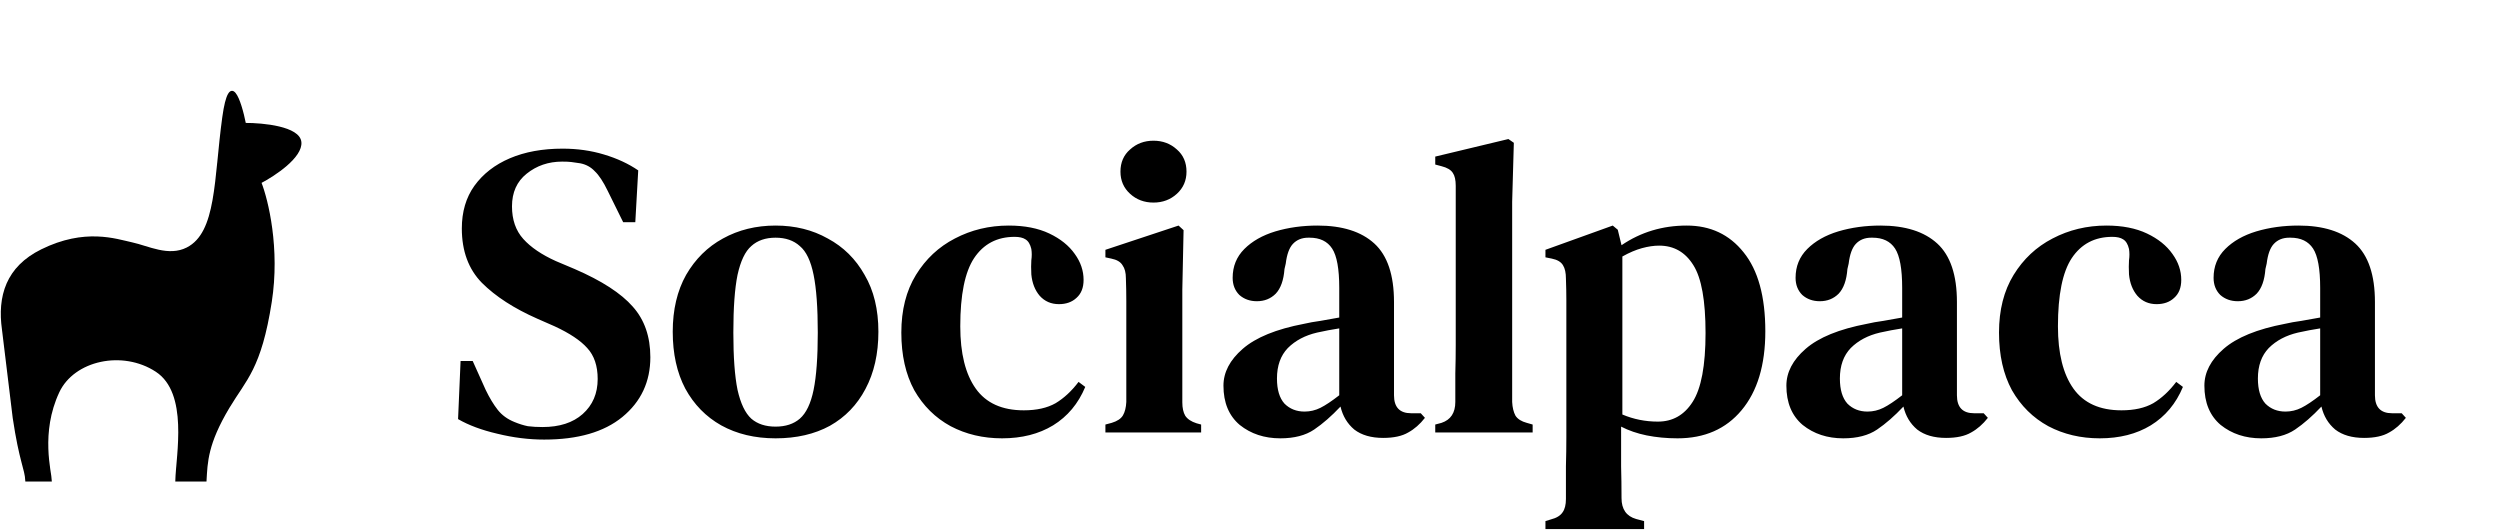
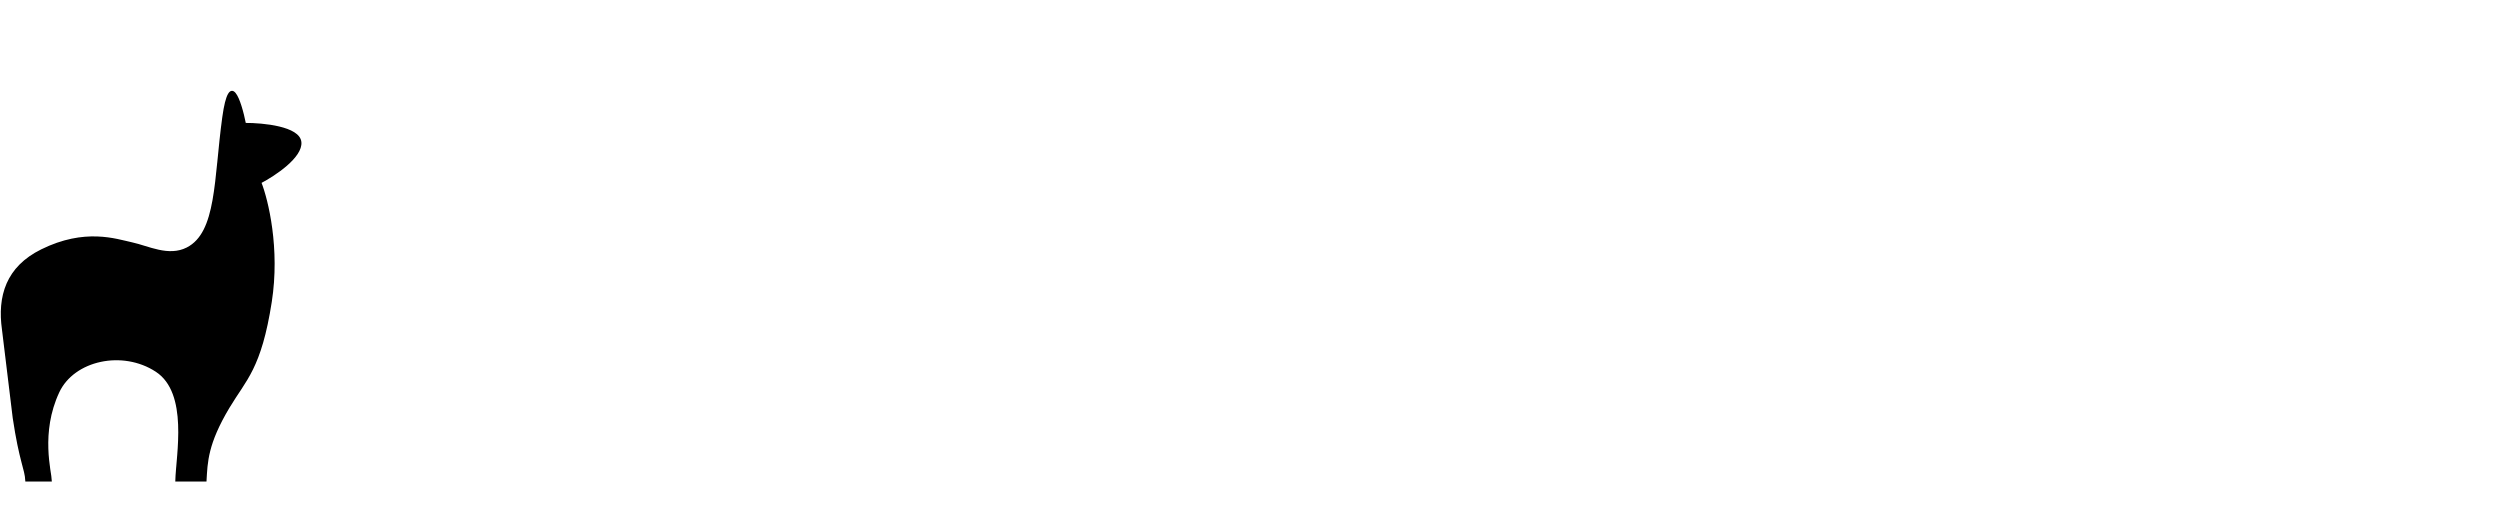
<svg xmlns="http://www.w3.org/2000/svg" width="1555" height="330" viewBox="0 0 1555 330" fill="none">
  <path d="M25.847 155.559C4.208 166.248 -1.202 184.247 1.738 205.075L8.402 259.897C12.518 287.407 15.85 291.402 16.242 299H20.555H22.319H24.475H31.727C31.662 293.826 24.475 269.273 36.431 243.785C45.833 223.742 76.22 217.062 97.192 230.816C117.935 244.42 109.933 283.149 109.541 299H119.341H121.889H124.633H127.965C128.619 287.472 128.749 276.01 142.274 253.413C152.74 235.925 162.07 229.244 168.538 187.784C173.713 154.615 166.382 124.447 162.07 113.509C170.76 108.989 187.904 97.632 186.963 88.357C186.022 79.083 163.573 76.895 152.466 76.96C149.656 62.813 142.979 42.22 138.746 73.031C133.453 111.544 135.31 144.741 116.401 154.38C104.837 160.274 92.096 153.397 82.1 151.236C72.104 149.074 52.895 142.197 25.847 155.559Z" fill="black" stroke="black" style="fill:black;fill-opacity:1;stroke:black;stroke-opacity:1;" />
-   <path d="M338.477 273.42C328.944 273.42 319.237 272.207 309.357 269.78C299.651 267.527 291.504 264.493 284.917 260.68L286.477 224.54H294.017L302.077 242.48C304.504 247.507 307.017 251.667 309.617 254.96C312.217 258.253 315.684 260.767 320.017 262.5C322.964 263.713 325.737 264.58 328.337 265.1C331.111 265.447 334.144 265.62 337.437 265.62C348.011 265.62 356.331 262.933 362.397 257.56C368.637 252.013 371.757 244.733 371.757 235.72C371.757 227.573 369.591 221.16 365.257 216.48C361.097 211.8 354.337 207.293 344.977 202.96L334.317 198.28C319.757 191.867 308.231 184.413 299.737 175.92C291.417 167.427 287.257 156.16 287.257 142.12C287.257 131.72 289.857 122.88 295.057 115.6C300.431 108.147 307.797 102.427 317.157 98.44C326.517 94.453 337.437 92.46 349.917 92.46C359.104 92.46 367.684 93.673 375.657 96.1C383.804 98.527 390.911 101.82 396.977 105.98L395.157 138.22H387.617L377.997 118.72C375.224 113 372.537 108.927 369.937 106.5C367.511 103.9 364.477 102.253 360.837 101.56C358.757 101.213 356.937 100.953 355.377 100.78C353.991 100.607 352.084 100.52 349.657 100.52C341.164 100.52 333.797 103.033 327.557 108.06C321.491 112.913 318.457 119.673 318.457 128.34C318.457 136.66 320.797 143.42 325.477 148.62C330.157 153.82 336.917 158.413 345.757 162.4L357.457 167.34C374.271 174.62 386.317 182.42 393.597 190.74C400.877 198.887 404.517 209.373 404.517 222.2C404.517 237.453 398.711 249.847 387.097 259.38C375.657 268.74 359.451 273.42 338.477 273.42ZM482.401 272.64C469.575 272.64 458.308 269.953 448.601 264.58C439.068 259.207 431.615 251.58 426.241 241.7C421.041 231.82 418.441 220.033 418.441 206.34C418.441 192.647 421.215 180.86 426.761 170.98C432.481 161.1 440.108 153.56 449.641 148.36C459.348 142.987 470.268 140.3 482.401 140.3C494.535 140.3 505.368 142.987 514.901 148.36C524.608 153.56 532.235 161.1 537.781 170.98C543.501 180.687 546.361 192.473 546.361 206.34C546.361 220.033 543.675 231.907 538.301 241.96C533.101 251.84 525.735 259.467 516.201 264.84C506.668 270.04 495.401 272.64 482.401 272.64ZM482.401 265.36C488.641 265.36 493.668 263.713 497.481 260.42C501.468 256.953 504.328 250.973 506.061 242.48C507.795 233.987 508.661 222.113 508.661 206.86C508.661 191.433 507.795 179.473 506.061 170.98C504.328 162.313 501.468 156.333 497.481 153.04C493.668 149.573 488.641 147.84 482.401 147.84C476.161 147.84 471.135 149.573 467.321 153.04C463.508 156.333 460.648 162.313 458.741 170.98C457.008 179.473 456.141 191.433 456.141 206.86C456.141 222.113 457.008 233.987 458.741 242.48C460.648 250.973 463.508 256.953 467.321 260.42C471.135 263.713 476.161 265.36 482.401 265.36ZM623.289 272.64C611.502 272.64 600.842 270.127 591.309 265.1C581.776 259.9 574.236 252.447 568.689 242.74C563.316 232.86 560.629 220.9 560.629 206.86C560.629 192.82 563.662 180.86 569.729 170.98C575.796 161.1 583.856 153.56 593.909 148.36C604.136 142.987 615.316 140.3 627.449 140.3C637.329 140.3 645.736 141.947 652.669 145.24C659.602 148.533 664.889 152.78 668.529 157.98C672.169 163.007 673.989 168.38 673.989 174.1C673.989 178.953 672.516 182.68 669.569 185.28C666.796 187.88 663.156 189.18 658.649 189.18C653.796 189.18 649.809 187.447 646.689 183.98C643.742 180.513 642.009 176.093 641.489 170.72C641.316 167.253 641.316 164.307 641.489 161.88C641.836 159.453 641.836 157.113 641.489 154.86C640.796 151.913 639.582 149.92 637.849 148.88C636.289 147.84 634.036 147.32 631.089 147.32C620.169 147.32 611.762 151.74 605.869 160.58C600.149 169.247 597.289 183.373 597.289 202.96C597.289 219.773 600.496 232.687 606.909 241.7C613.322 250.713 623.289 255.22 636.809 255.22C644.782 255.22 651.369 253.747 656.569 250.8C661.769 247.68 666.536 243.26 670.869 237.54L675.029 240.66C670.696 251.06 664.022 259.033 655.009 264.58C646.169 269.953 635.596 272.64 623.289 272.64ZM717.464 126C711.744 126 706.89 124.18 702.904 120.54C698.917 116.9 696.924 112.307 696.924 106.76C696.924 101.04 698.917 96.447 702.904 92.98C706.89 89.34 711.744 87.52 717.464 87.52C723.184 87.52 728.037 89.34 732.024 92.98C736.01 96.447 738.004 101.04 738.004 106.76C738.004 112.307 736.01 116.9 732.024 120.54C728.037 124.18 723.184 126 717.464 126ZM687.564 269V264.06L691.464 263.02C694.93 261.98 697.27 260.42 698.484 258.34C699.697 256.26 700.39 253.487 700.564 250.02V202.18C700.564 196.807 700.564 191.867 700.564 187.36C700.564 182.68 700.477 177.913 700.304 173.06C700.304 169.593 699.61 166.907 698.224 165C697.01 162.92 694.67 161.533 691.204 160.84L687.564 160.06V155.38L733.064 140.3L736.184 143.16L735.404 180.08V250.28C735.404 253.747 736.01 256.52 737.224 258.6C738.61 260.68 740.95 262.24 744.244 263.28L747.104 264.06V269H687.564ZM796.351 272.64C786.471 272.64 778.065 269.867 771.131 264.32C764.371 258.6 760.991 250.453 760.991 239.88C760.991 231.56 764.978 223.933 772.951 217C781.098 209.893 793.838 204.693 811.171 201.4C814.118 200.707 817.498 200.1 821.311 199.58C825.298 198.887 829.198 198.193 833.011 197.5V179.04C833.011 167.253 831.538 159.107 828.591 154.6C825.645 150.093 820.965 147.84 814.551 147.84H813.771C809.785 147.84 806.578 149.14 804.151 151.74C801.898 154.167 800.425 158.24 799.731 163.96L798.951 167.34C798.431 174.273 796.611 179.387 793.491 182.68C790.371 185.8 786.471 187.36 781.791 187.36C777.458 187.36 773.818 186.06 770.871 183.46C768.098 180.687 766.711 177.133 766.711 172.8C766.711 165.693 769.138 159.713 773.991 154.86C778.845 150.007 785.258 146.367 793.231 143.94C801.378 141.513 810.131 140.3 819.491 140.3C834.918 140.3 846.705 144.027 854.851 151.48C862.998 158.933 867.071 171.067 867.071 187.88V245.86C867.071 253.313 870.625 257.04 877.731 257.04H883.711L886.311 259.9C883.191 263.887 879.725 266.92 875.911 269C872.098 271.253 866.898 272.38 860.311 272.38C852.858 272.38 846.878 270.647 842.371 267.18C838.038 263.54 835.178 258.773 833.791 252.88C828.245 258.773 822.785 263.54 817.411 267.18C812.038 270.82 805.018 272.64 796.351 272.64ZM811.431 256C814.898 256 818.191 255.22 821.311 253.66C824.431 252.1 828.331 249.5 833.011 245.86V204.26C828.505 204.953 823.911 205.82 819.231 206.86C811.778 208.593 805.711 211.8 801.031 216.48C796.525 221.16 794.271 227.487 794.271 235.46C794.271 242.393 795.831 247.593 798.951 251.06C802.245 254.353 806.405 256 811.431 256ZM892.726 269V264.06L896.626 263.02C902.346 261.113 905.206 256.78 905.206 250.02C905.206 244.127 905.206 238.233 905.206 232.34C905.379 226.273 905.466 220.293 905.466 214.4V115.6C905.466 111.96 904.859 109.273 903.646 107.54C902.433 105.633 900.093 104.247 896.626 103.38L892.726 102.34V97.4L938.226 86.48L941.606 88.82L940.566 125.48V250.02C940.739 253.487 941.433 256.347 942.646 258.6C944.033 260.68 946.373 262.153 949.666 263.02L953.306 264.06V269H892.726ZM961.269 329.06V324.12L964.649 323.08C968.115 322.213 970.542 320.74 971.929 318.66C973.315 316.753 974.009 313.98 974.009 310.34C974.009 303.233 974.009 296.473 974.009 290.06C974.182 283.82 974.269 277.753 974.269 271.86V200.36C974.269 194.987 974.269 190.393 974.269 186.58C974.269 182.593 974.182 178.173 974.009 173.32C974.009 169.68 973.402 166.907 972.189 165C970.975 162.92 968.635 161.533 965.169 160.84L961.269 160.06V155.38L1003.13 140.3L1006.25 142.9L1008.59 152.52C1020.55 144.373 1034.07 140.3 1049.15 140.3C1063.88 140.3 1075.67 145.847 1084.51 156.94C1093.52 168.033 1098.03 184.413 1098.03 206.08C1098.03 227.053 1093.09 243.433 1083.21 255.22C1073.5 266.833 1060.24 272.64 1043.43 272.64C1036.67 272.64 1030.26 272.033 1024.19 270.82C1018.3 269.607 1013.01 267.787 1008.33 265.36V273.16C1008.33 278.36 1008.33 283.993 1008.33 290.06C1008.5 296.127 1008.59 302.713 1008.59 309.82C1008.59 316.753 1011.62 321.087 1017.69 322.82L1022.63 324.12V329.06H961.269ZM1031.21 262.24C1040.4 262.24 1047.59 258.167 1052.79 250.02C1058.16 241.7 1060.85 227.4 1060.85 207.12C1060.85 187.013 1058.34 172.973 1053.31 165C1048.28 156.853 1041.18 152.78 1031.99 152.78C1028.7 152.78 1025.14 153.3 1021.33 154.34C1017.52 155.38 1013.44 157.113 1009.11 159.54V257.82C1016.04 260.767 1023.41 262.24 1031.21 262.24ZM1146.49 272.64C1136.61 272.64 1128.2 269.867 1121.27 264.32C1114.51 258.6 1111.13 250.453 1111.13 239.88C1111.13 231.56 1115.11 223.933 1123.09 217C1131.23 209.893 1143.97 204.693 1161.31 201.4C1164.25 200.707 1167.63 200.1 1171.45 199.58C1175.43 198.887 1179.33 198.193 1183.15 197.5V179.04C1183.15 167.253 1181.67 159.107 1178.73 154.6C1175.78 150.093 1171.1 147.84 1164.69 147.84H1163.91C1159.92 147.84 1156.71 149.14 1154.29 151.74C1152.03 154.167 1150.56 158.24 1149.87 163.96L1149.09 167.34C1148.57 174.273 1146.75 179.387 1143.63 182.68C1140.51 185.8 1136.61 187.36 1131.93 187.36C1127.59 187.36 1123.95 186.06 1121.01 183.46C1118.23 180.687 1116.85 177.133 1116.85 172.8C1116.85 165.693 1119.27 159.713 1124.13 154.86C1128.98 150.007 1135.39 146.367 1143.37 143.94C1151.51 141.513 1160.27 140.3 1169.63 140.3C1185.05 140.3 1196.84 144.027 1204.99 151.48C1213.13 158.933 1217.21 171.067 1217.21 187.88V245.86C1217.21 253.313 1220.76 257.04 1227.87 257.04H1233.85L1236.45 259.9C1233.33 263.887 1229.86 266.92 1226.05 269C1222.23 271.253 1217.03 272.38 1210.45 272.38C1202.99 272.38 1197.01 270.647 1192.51 267.18C1188.17 263.54 1185.31 258.773 1183.93 252.88C1178.38 258.773 1172.92 263.54 1167.55 267.18C1162.17 270.82 1155.15 272.64 1146.49 272.64ZM1161.57 256C1165.03 256 1168.33 255.22 1171.45 253.66C1174.57 252.1 1178.47 249.5 1183.15 245.86V204.26C1178.64 204.953 1174.05 205.82 1169.37 206.86C1161.91 208.593 1155.85 211.8 1151.17 216.48C1146.66 221.16 1144.41 227.487 1144.41 235.46C1144.41 242.393 1145.97 247.593 1149.09 251.06C1152.38 254.353 1156.54 256 1161.57 256ZM1306.04 272.64C1294.26 272.64 1283.6 270.127 1274.06 265.1C1264.53 259.9 1256.99 252.447 1251.44 242.74C1246.07 232.86 1243.38 220.9 1243.38 206.86C1243.38 192.82 1246.42 180.86 1252.48 170.98C1258.55 161.1 1266.61 153.56 1276.66 148.36C1286.89 142.987 1298.07 140.3 1310.2 140.3C1320.08 140.3 1328.49 141.947 1335.42 145.24C1342.36 148.533 1347.64 152.78 1351.28 157.98C1354.92 163.007 1356.74 168.38 1356.74 174.1C1356.74 178.953 1355.27 182.68 1352.32 185.28C1349.55 187.88 1345.91 189.18 1341.4 189.18C1336.55 189.18 1332.56 187.447 1329.44 183.98C1326.5 180.513 1324.76 176.093 1324.24 170.72C1324.07 167.253 1324.07 164.307 1324.24 161.88C1324.59 159.453 1324.59 157.113 1324.24 154.86C1323.55 151.913 1322.34 149.92 1320.6 148.88C1319.04 147.84 1316.79 147.32 1313.84 147.32C1302.92 147.32 1294.52 151.74 1288.62 160.58C1282.9 169.247 1280.04 183.373 1280.04 202.96C1280.04 219.773 1283.25 232.687 1289.66 241.7C1296.08 250.713 1306.04 255.22 1319.56 255.22C1327.54 255.22 1334.12 253.747 1339.32 250.8C1344.52 247.68 1349.29 243.26 1353.62 237.54L1357.78 240.66C1353.45 251.06 1346.78 259.033 1337.76 264.58C1328.92 269.953 1318.35 272.64 1306.04 272.64ZM1406.49 272.64C1396.61 272.64 1388.2 269.867 1381.27 264.32C1374.51 258.6 1371.13 250.453 1371.13 239.88C1371.13 231.56 1375.11 223.933 1383.09 217C1391.23 209.893 1403.97 204.693 1421.31 201.4C1424.25 200.707 1427.63 200.1 1431.45 199.58C1435.43 198.887 1439.33 198.193 1443.15 197.5V179.04C1443.15 167.253 1441.67 159.107 1438.73 154.6C1435.78 150.093 1431.1 147.84 1424.69 147.84H1423.91C1419.92 147.84 1416.71 149.14 1414.29 151.74C1412.03 154.167 1410.56 158.24 1409.87 163.96L1409.09 167.34C1408.57 174.273 1406.75 179.387 1403.63 182.68C1400.51 185.8 1396.61 187.36 1391.93 187.36C1387.59 187.36 1383.95 186.06 1381.01 183.46C1378.23 180.687 1376.85 177.133 1376.85 172.8C1376.85 165.693 1379.27 159.713 1384.13 154.86C1388.98 150.007 1395.39 146.367 1403.37 143.94C1411.51 141.513 1420.27 140.3 1429.63 140.3C1445.05 140.3 1456.84 144.027 1464.99 151.48C1473.13 158.933 1477.21 171.067 1477.21 187.88V245.86C1477.21 253.313 1480.76 257.04 1487.87 257.04H1493.85L1496.45 259.9C1493.33 263.887 1489.86 266.92 1486.05 269C1482.23 271.253 1477.03 272.38 1470.45 272.38C1462.99 272.38 1457.01 270.647 1452.51 267.18C1448.17 263.54 1445.31 258.773 1443.93 252.88C1438.38 258.773 1432.92 263.54 1427.55 267.18C1422.17 270.82 1415.15 272.64 1406.49 272.64ZM1421.57 256C1425.03 256 1428.33 255.22 1431.45 253.66C1434.57 252.1 1438.47 249.5 1443.15 245.86V204.26C1438.64 204.953 1434.05 205.82 1429.37 206.86C1421.91 208.593 1415.85 211.8 1411.17 216.48C1406.66 221.16 1404.41 227.487 1404.41 235.46C1404.41 242.393 1405.97 247.593 1409.09 251.06C1412.38 254.353 1416.54 256 1421.57 256Z" fill="black" style="fill:black;fill-opacity:1;" />
</svg>